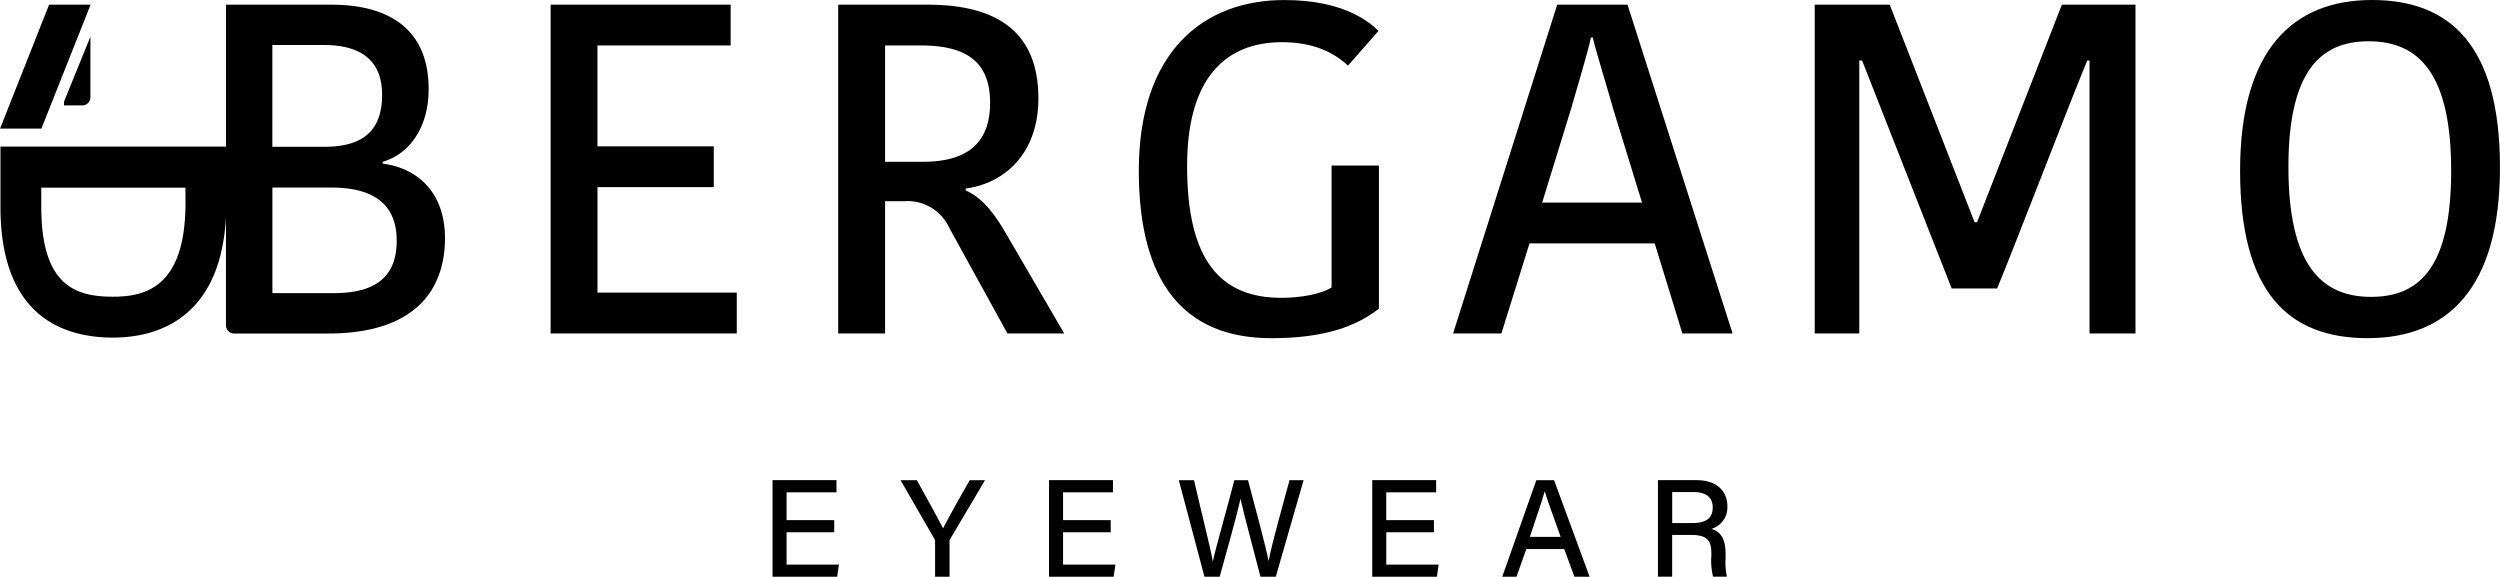
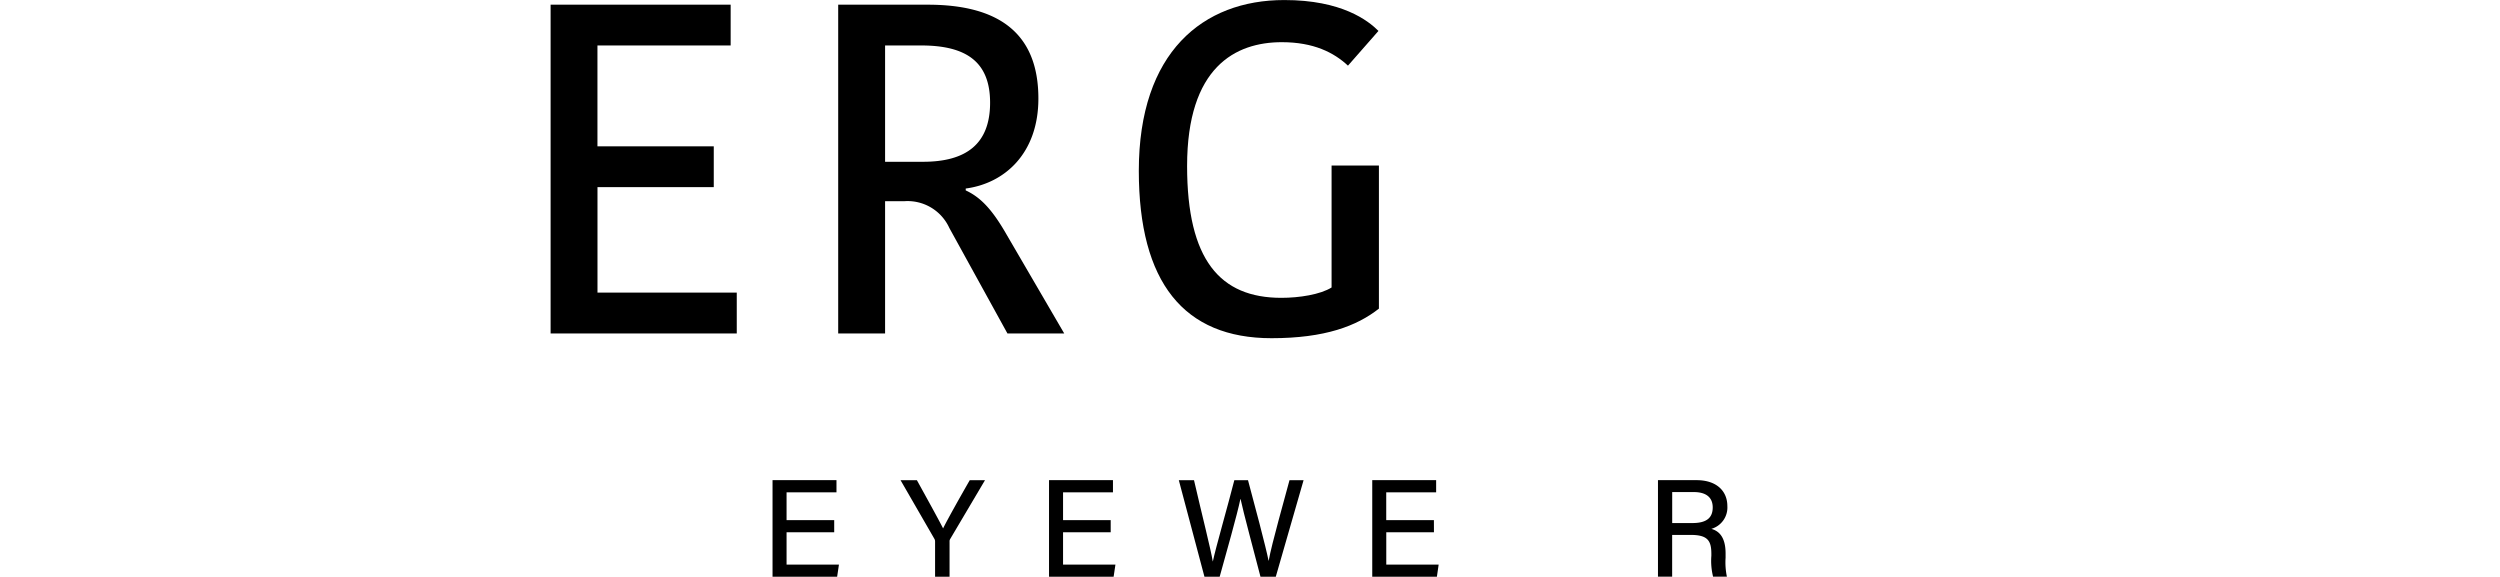
<svg xmlns="http://www.w3.org/2000/svg" viewBox="0 0 356.59 82.265" height="82.265" width="356.59" data-name="LOGO small" id="LOGO_small">
  <g transform="translate(110.192 68.488)" data-name="Group 10" id="Group_10">
    <path transform="translate(-216.66 -157.79)" d="M225.456,165.218h-6.795v4.614h7.471l-.259,1.735H216.66V157.79h9.12v1.735h-7.119v3.966h6.795Z" data-name="Path 30" id="Path_30" />
    <path transform="translate(-223.769 -157.793)" d="M246.953,171.57v-5.017a.75.75,0,0,0-.094-.381l-4.83-8.371h2.332c1.216,2.21,3.1,5.607,3.736,6.874.6-1.238,2.548-4.693,3.8-6.874h2.174l-4.967,8.393a.6.6,0,0,0-.086.367v5.01Z" data-name="Path 31" id="Path_31" />
    <path transform="translate(-232.013 -157.79)" d="M280.246,165.218h-6.795v4.614h7.471l-.259,1.735H271.45V157.79h9.12v1.735h-7.119v3.966h6.795Z" data-name="Path 32" id="Path_32" />
    <path transform="translate(-239.22 -157.793)" d="M300.827,171.57,297.17,157.8h2.167c1.116,4.851,2.433,10.005,2.67,11.567h.022c.4-1.922,2.181-8.09,3.059-11.567h1.951c.806,2.994,2.591,9.674,2.93,11.481h.022c.446-2.5,2.26-8.789,2.966-11.481h2.008L311,171.57h-2.181c-.813-3.145-2.476-9.314-2.843-11.092h-.022c-.432,2.131-2.1,8-2.958,11.092Z" data-name="Path 33" id="Path_33" />
    <path transform="translate(-249.96 -157.79)" d="M344.3,165.218h-6.8v4.614h7.471l-.252,1.735H335.5V157.79h9.113v1.735h-7.119v3.966h6.8Z" data-name="Path 34" id="Path_34" />
-     <path transform="translate(-257.179 -157.793)" d="M364.693,167.618l-1.4,3.952h-2.03l4.859-13.77h2.534l5.067,13.77h-2.167l-1.454-3.952Zm4.9-1.735c-1.245-3.484-1.951-5.391-2.253-6.478h-.022c-.338,1.2-1.123,3.5-2.123,6.478Z" data-name="Path 35" id="Path_35" />
    <path transform="translate(-265.826 -157.79)" d="M394.143,165.6v5.96H392.12V157.79h5.506c2.858,0,4.391,1.555,4.391,3.7a3.168,3.168,0,0,1-2.282,3.246c1.044.3,2.03,1.108,2.03,3.513v.6a9.9,9.9,0,0,0,.187,2.706H399.98a9.407,9.407,0,0,1-.245-2.987V168.3c0-1.871-.518-2.7-2.944-2.7h-2.649Zm0-1.692h2.9c2.015,0,2.886-.756,2.886-2.231,0-1.4-.914-2.188-2.7-2.188H394.15v4.419Z" data-name="Path 36" id="Path_36" />
  </g>
  <g data-name="Group 11" id="Group_11">
    <path transform="translate(-94.144 -62.901)" d="M172.68,110.464V63.57h25.682v5.816h-19V83.774h16.591V89.59H179.367v15.051h19.866v5.823Z" data-name="Path 37" id="Path_37" />
    <path transform="translate(-110.113 -62.901)" d="M242.439,63.57c9.9,0,15.785,3.88,15.785,13.381,0,7.831-4.815,12.107-10.365,12.841v.266c2.008.936,3.678,2.541,5.823,6.291l8.227,14.115h-8.1L245.52,95.413A6.541,6.541,0,0,0,239.1,91.6h-2.742v18.866H229.67V63.57ZM236.35,85.977h5.42c6.154,0,9.566-2.541,9.566-8.429s-3.477-8.162-9.832-8.162h-5.146V85.977Z" data-name="Path 38" id="Path_38" />
    <path transform="translate(-126.806 -62.643)" d="M323.423,67.055l-4.348,4.952c-2.008-1.871-4.887-3.347-9.436-3.347-6.622,0-13.51,3.549-13.51,17.664,0,13.381,4.686,18.8,13.446,18.8,2.548,0,5.55-.468,7.162-1.476V86.259h6.752v20.406c-3.145,2.476-7.695,4.218-15.317,4.218-12.51,0-18.93-7.961-18.93-23.883,0-16.922,9.163-24.35,20.737-24.35,8.227-.007,11.977,2.937,13.446,4.405" data-name="Path 39" id="Path_39" />
-     <path transform="translate(-144.257 -62.901)" d="M376.4,63.57l14.986,46.894h-7.162l-3.944-12.841H362.418l-4.009,12.841H351.52L366.369,63.57ZM364.224,91.8h14.245l-4.016-13.043c-.806-2.879-2.606-8.7-3.009-10.5h-.266c-.331,1.742-2.138,7.695-2.872,10.3Z" data-name="Path 40" id="Path_40" />
-     <path transform="translate(-164.337 -62.901)" d="M445.99,94.607h.338L458.435,63.57h10.5v46.894H462.38V71.531h-.331c-2.678,6.485-10.163,26.02-12.848,32.513h-6.485L429.939,71.531h-.4v38.933H423.18V63.57h10.7Z" data-name="Path 41" id="Path_41" />
-     <path transform="translate(-187.959 -62.64)" d="M525.676,110.873c-11.308,0-18.2-6.492-18.2-23.883,0-17.189,7.493-24.35,18.8-24.35,11.236,0,18.268,6.557,18.268,23.883,0,17.261-7.493,24.35-18.873,24.35m.475-5.888c7.025,0,11.437-4.348,11.437-17.995,0-13.784-4.549-18.463-11.776-18.463-6.824,0-11.437,4.211-11.437,17.93,0,13.842,4.614,18.527,11.776,18.527" data-name="Path 42" id="Path_42" />
-     <path transform="translate(-63.57 -62.901)" d="M118.152,86.243v-.266c3.75-1.072,6.557-4.815,6.557-10.365,0-9.033-6.284-12.042-13.849-12.042H95.809V83.81H63.635v8.609c0,15.4,8.731,18.635,16.051,18.635,5.787,0,15.324-2.3,16.116-17.21v15.461a1.17,1.17,0,0,0,1.166,1.166h13.417c12.51,0,16.656-6.356,16.656-13.582C127.041,90.195,122.967,86.848,118.152,86.243ZM90.029,91.822c0,11.877-5.528,13.4-10.343,13.4-5.312,0-10.228-1.555-10.228-12.805V89.67H90.022v2.152Zm12.395-22.5h7.356c5.355,0,8.292,2.275,8.292,7.09,0,4.952-2.541,7.428-8.227,7.428h-7.428V69.321Zm8.767,35.392h-8.767V89.655h8.429c5.017,0,9.3,1.67,9.3,7.558C120.16,102.1,117.475,104.713,111.191,104.713ZM76.49,63.57H70.574l-7,17.678h5.9ZM75.3,77.937a1.166,1.166,0,0,0,1.166-1.166V68.133L72.7,77.4v.533h2.6Z" data-name="Path 43" id="Path_43" />
  </g>
</svg>